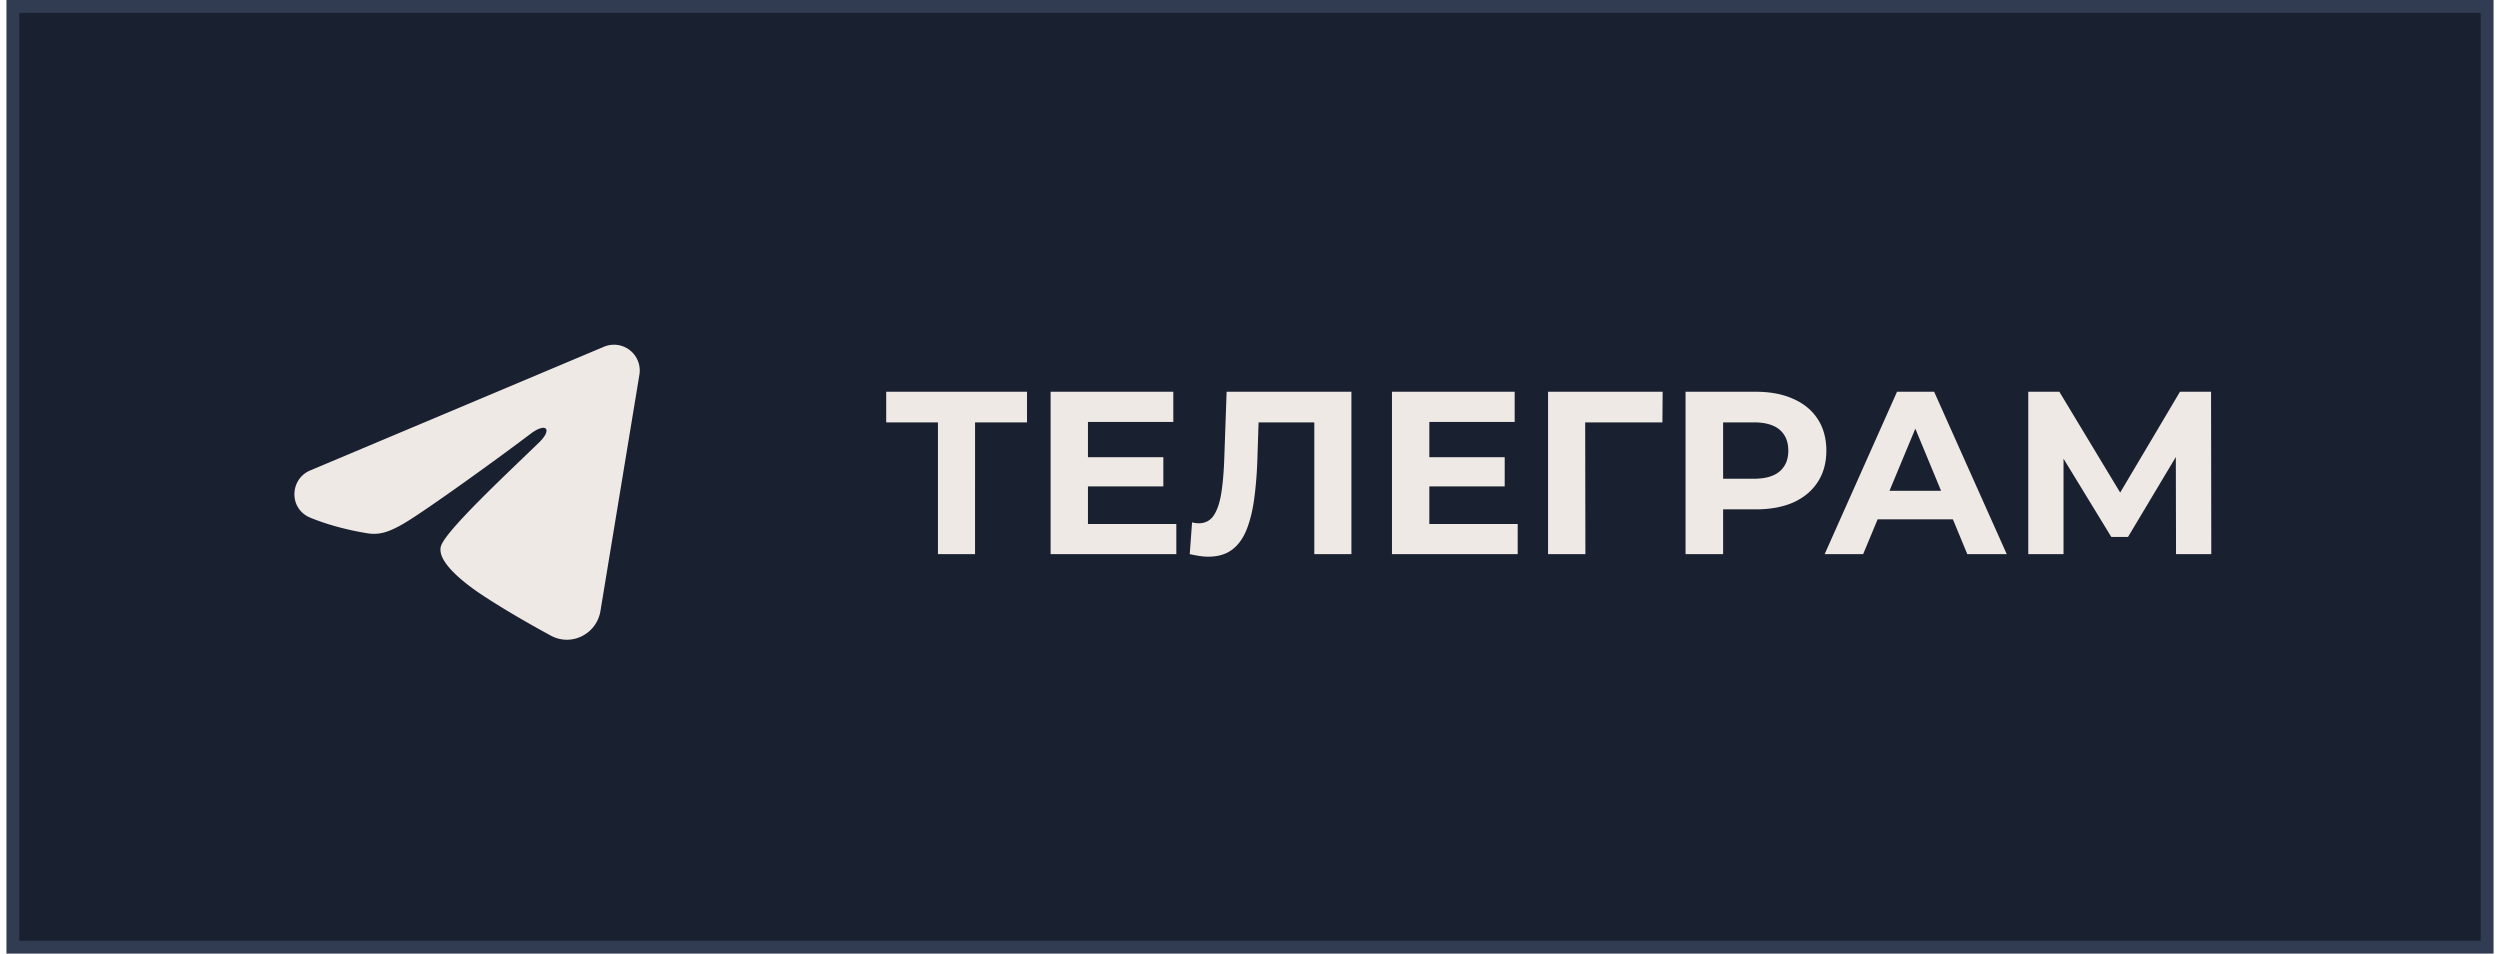
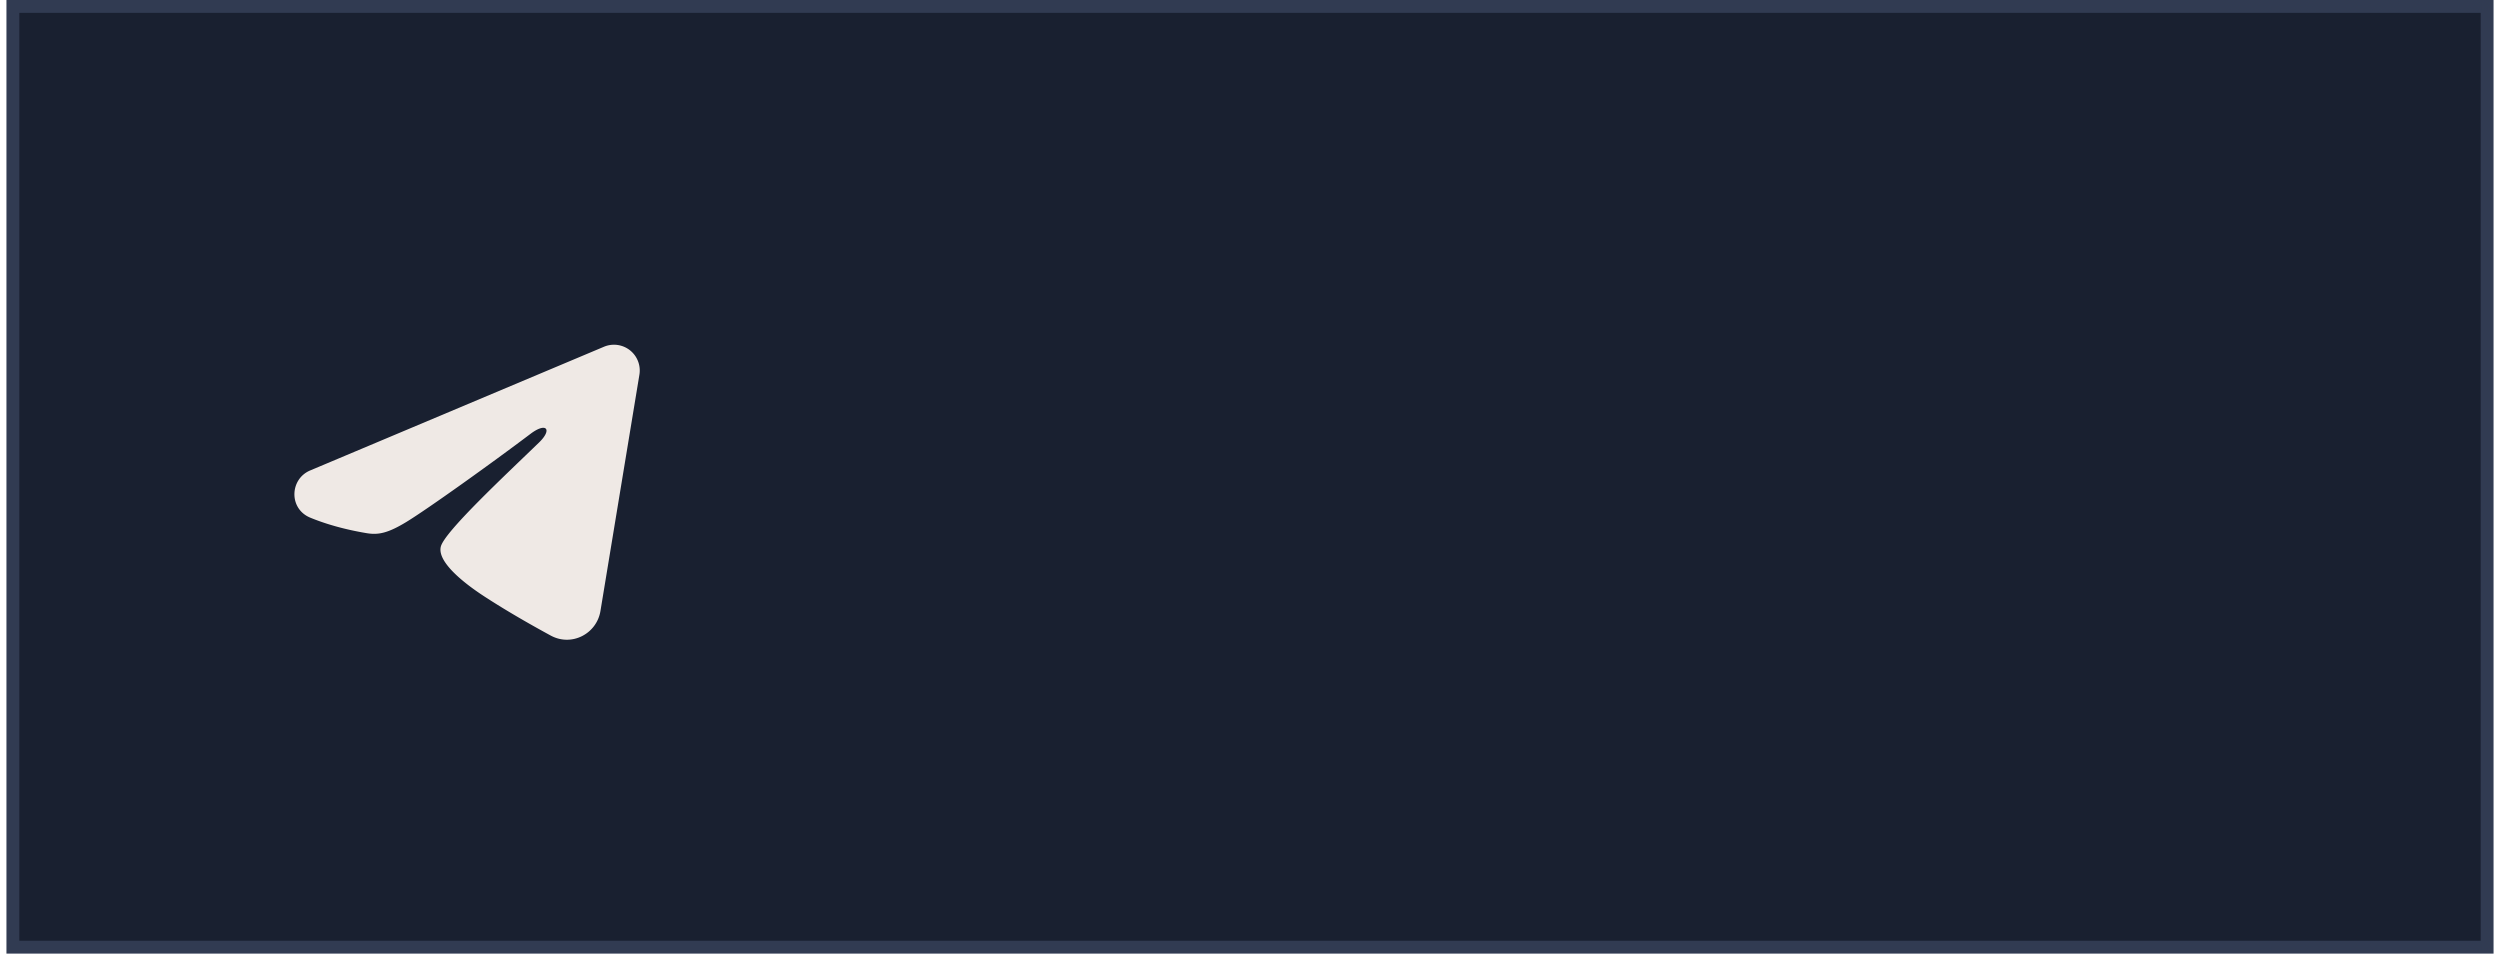
<svg xmlns="http://www.w3.org/2000/svg" width="194" height="74" fill="none">
  <path fill="#192030" d="M1 .5h192v73H1z" />
  <path stroke="#313B52" d="M1 .5h192v73H1z" />
  <g clip-path="url(#a)">
    <path fill="#EFE9E5" fill-rule="evenodd" d="M46.87 26.907a2 2 0 0 1 2.748 2.168l-3.024 18.342c-.293 1.77-2.234 2.784-3.857 1.903-1.357-.737-3.373-1.873-5.187-3.059-.906-.593-3.683-2.493-3.342-3.845.293-1.156 4.96-5.5 7.627-8.083 1.046-1.014.569-1.6-.667-.666-3.07 2.317-7.998 5.841-9.627 6.833-1.437.875-2.186 1.024-3.082.875-1.635-.272-3.151-.694-4.389-1.207-1.672-.693-1.59-2.992 0-3.661l22.8-9.6Z" clip-rule="evenodd" />
  </g>
-   <path fill="#EFE9E5" d="M72.784 43V32.11l.666.666h-4.68V30.4h10.926v2.376h-4.68l.648-.666V43h-2.88Zm11.425-7.524h6.066v2.268h-6.066v-2.268Zm.216 5.184h6.858V43h-9.756V30.4h9.522v2.34h-6.624v7.92Zm9.34 2.538c-.217 0-.445-.018-.685-.054-.228-.036-.48-.084-.756-.144l.18-2.466c.168.048.342.072.522.072.492 0 .876-.198 1.152-.594.276-.408.474-.99.594-1.746s.198-1.674.234-2.754l.18-5.112h9.684V43h-2.88V32.11l.666.666h-5.562l.594-.702-.108 3.33a31.061 31.061 0 0 1-.252 3.294c-.132.96-.336 1.776-.612 2.448-.276.672-.654 1.182-1.134 1.53-.48.348-1.086.522-1.818.522Zm16.934-7.722h6.066v2.268h-6.066v-2.268Zm.216 5.184h6.858V43h-9.756V30.4h9.522v2.34h-6.624v7.92Zm9.214 2.34V30.4h8.892l-.018 2.376h-6.66l.666-.666.018 10.89h-2.898Zm10.669 0V30.4h5.454c1.128 0 2.1.186 2.916.558.816.36 1.446.882 1.89 1.566.444.684.666 1.5.666 2.448 0 .936-.222 1.746-.666 2.43-.444.684-1.074 1.212-1.89 1.584-.816.36-1.788.54-2.916.54h-3.834l1.296-1.314V43h-2.916Zm2.916-4.464-1.296-1.386h3.672c.9 0 1.572-.192 2.016-.576.444-.384.666-.918.666-1.602 0-.696-.222-1.236-.666-1.62-.444-.384-1.116-.576-2.016-.576h-3.672l1.296-1.386v7.146ZM141.593 43l5.616-12.6h2.88l5.634 12.6h-3.06l-4.608-11.124h1.152L144.581 43h-2.988Zm2.808-2.7.774-2.214h6.48l.792 2.214h-8.046Zm12.993 2.7V30.4h2.412l5.364 8.892h-1.278l5.274-8.892h2.412l.018 12.6h-2.736l-.018-8.406h.522l-4.23 7.074h-1.296l-4.32-7.074h.612V43h-2.736Z" />
  <defs>
    <clipPath id="a">
      <path fill="#fff" d="M20.5 21h32v32h-32z" />
    </clipPath>
  </defs>
</svg>